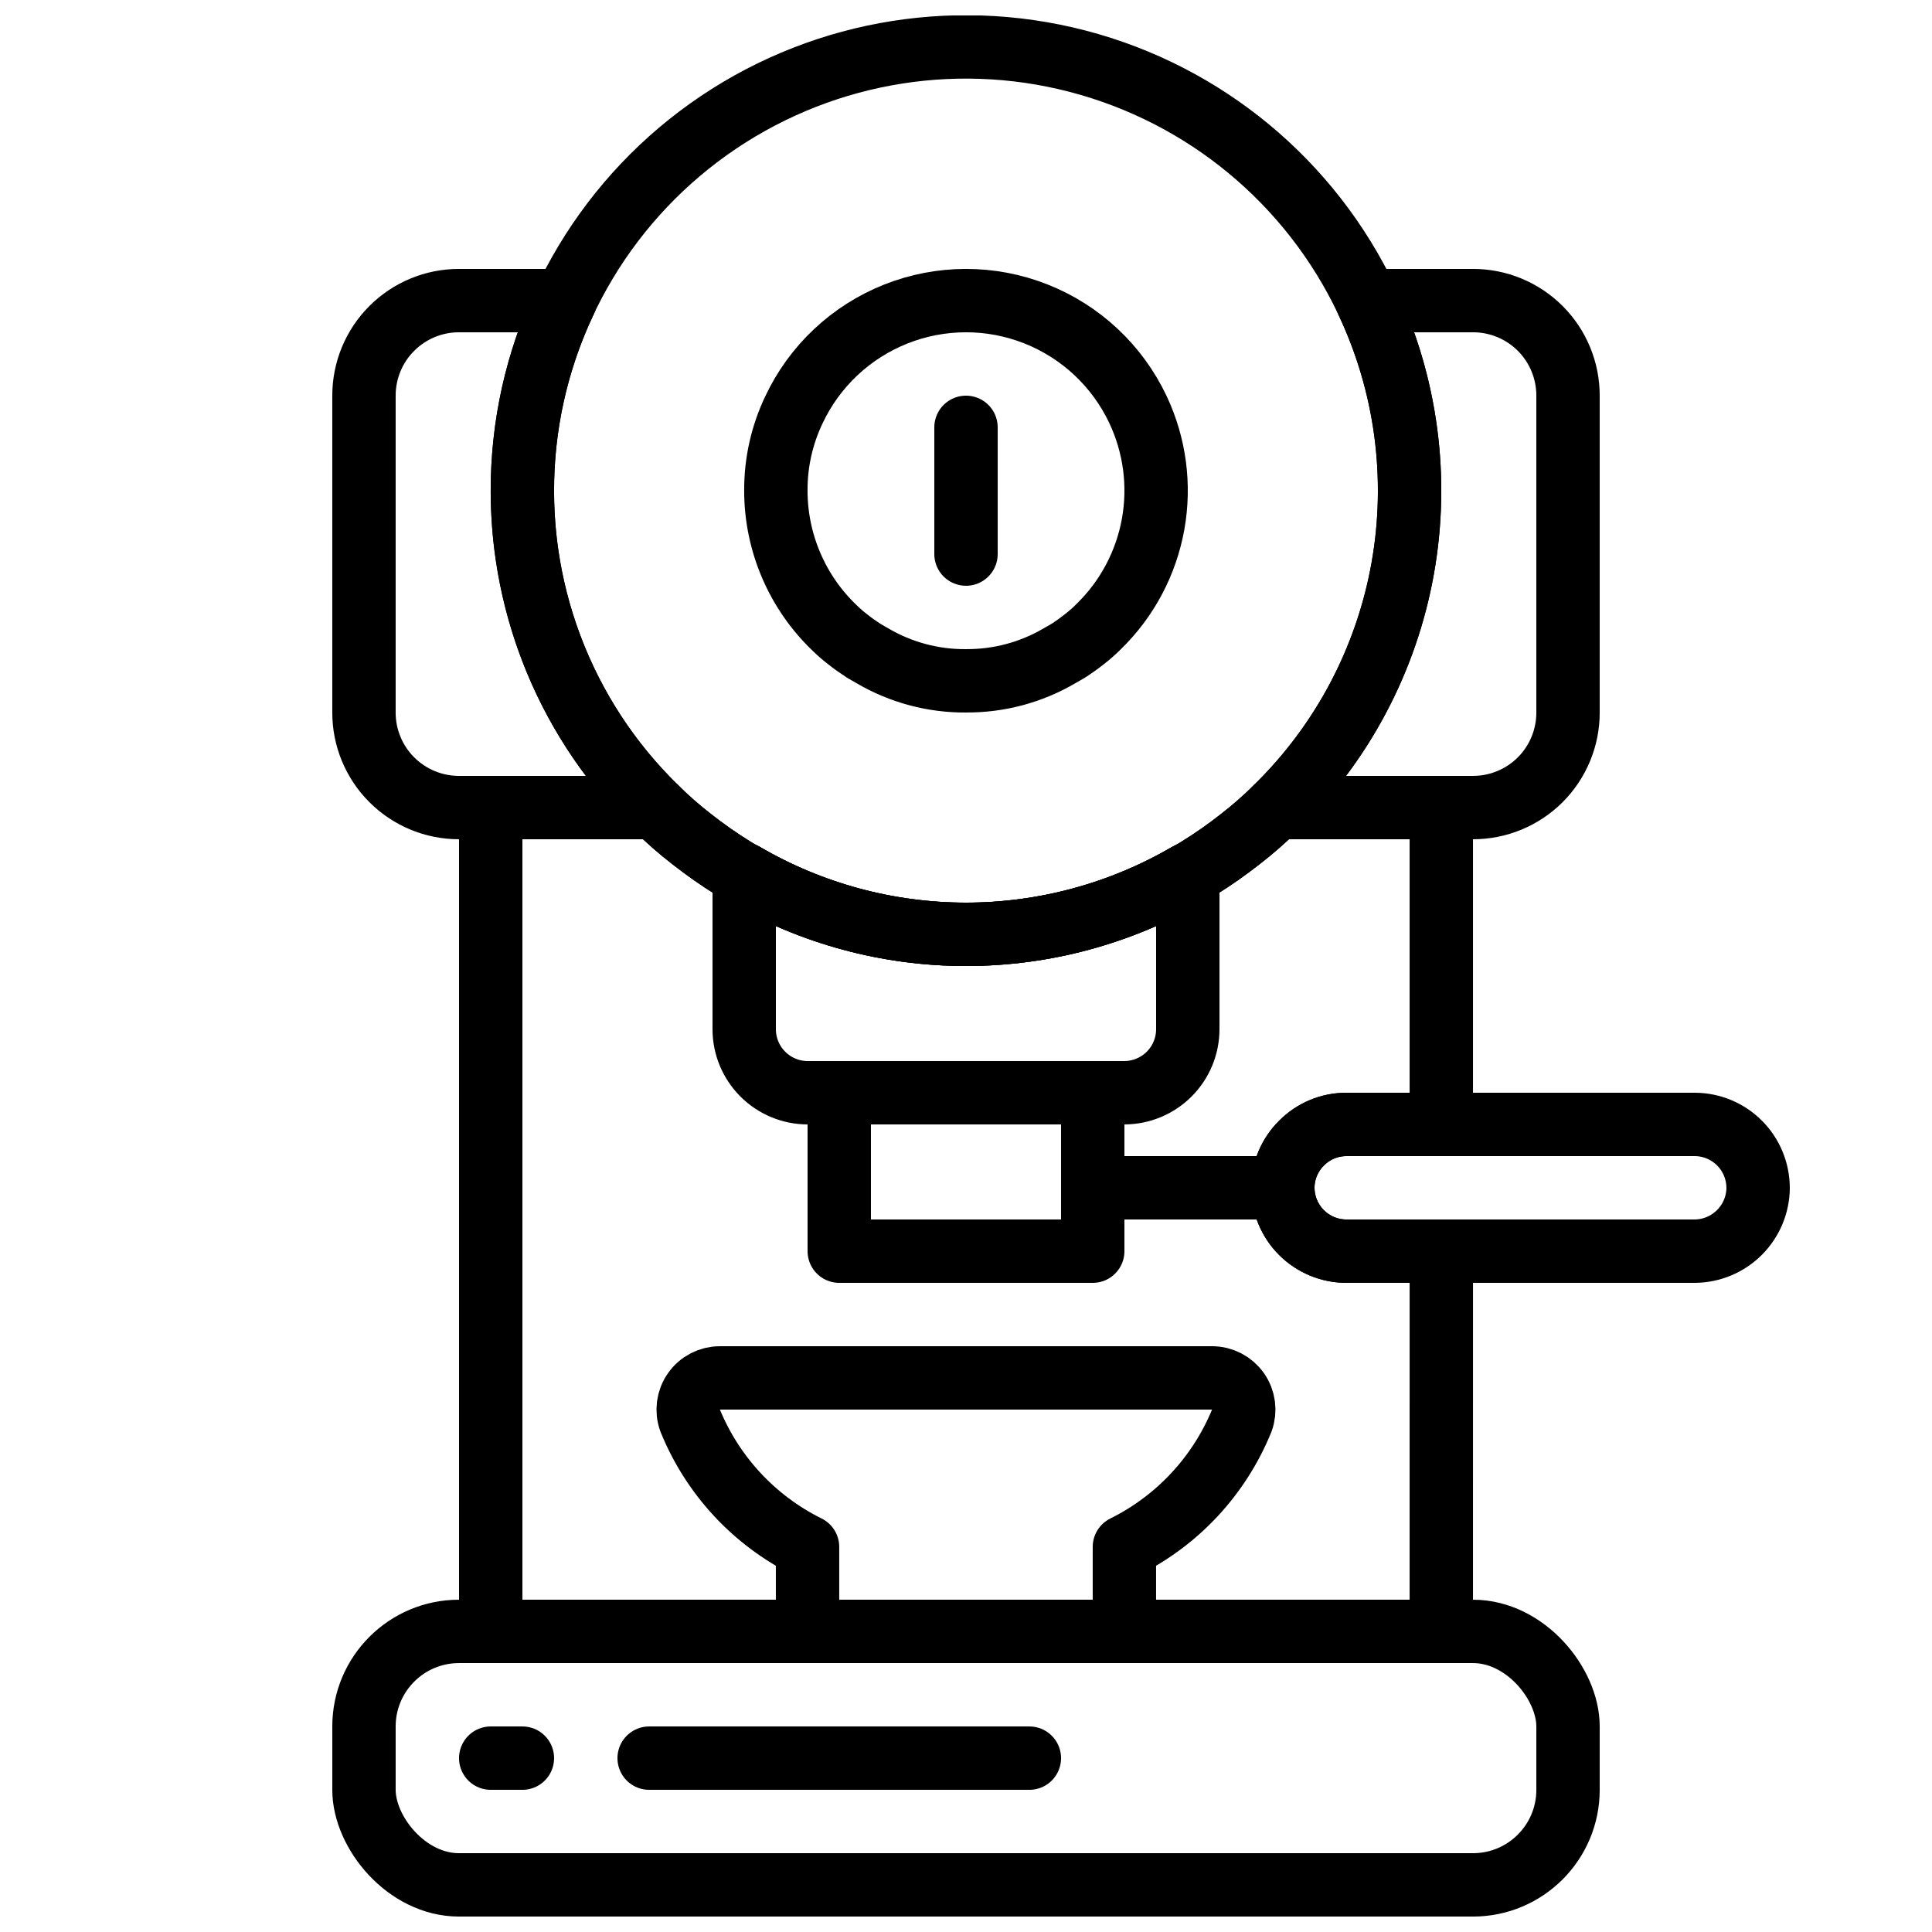
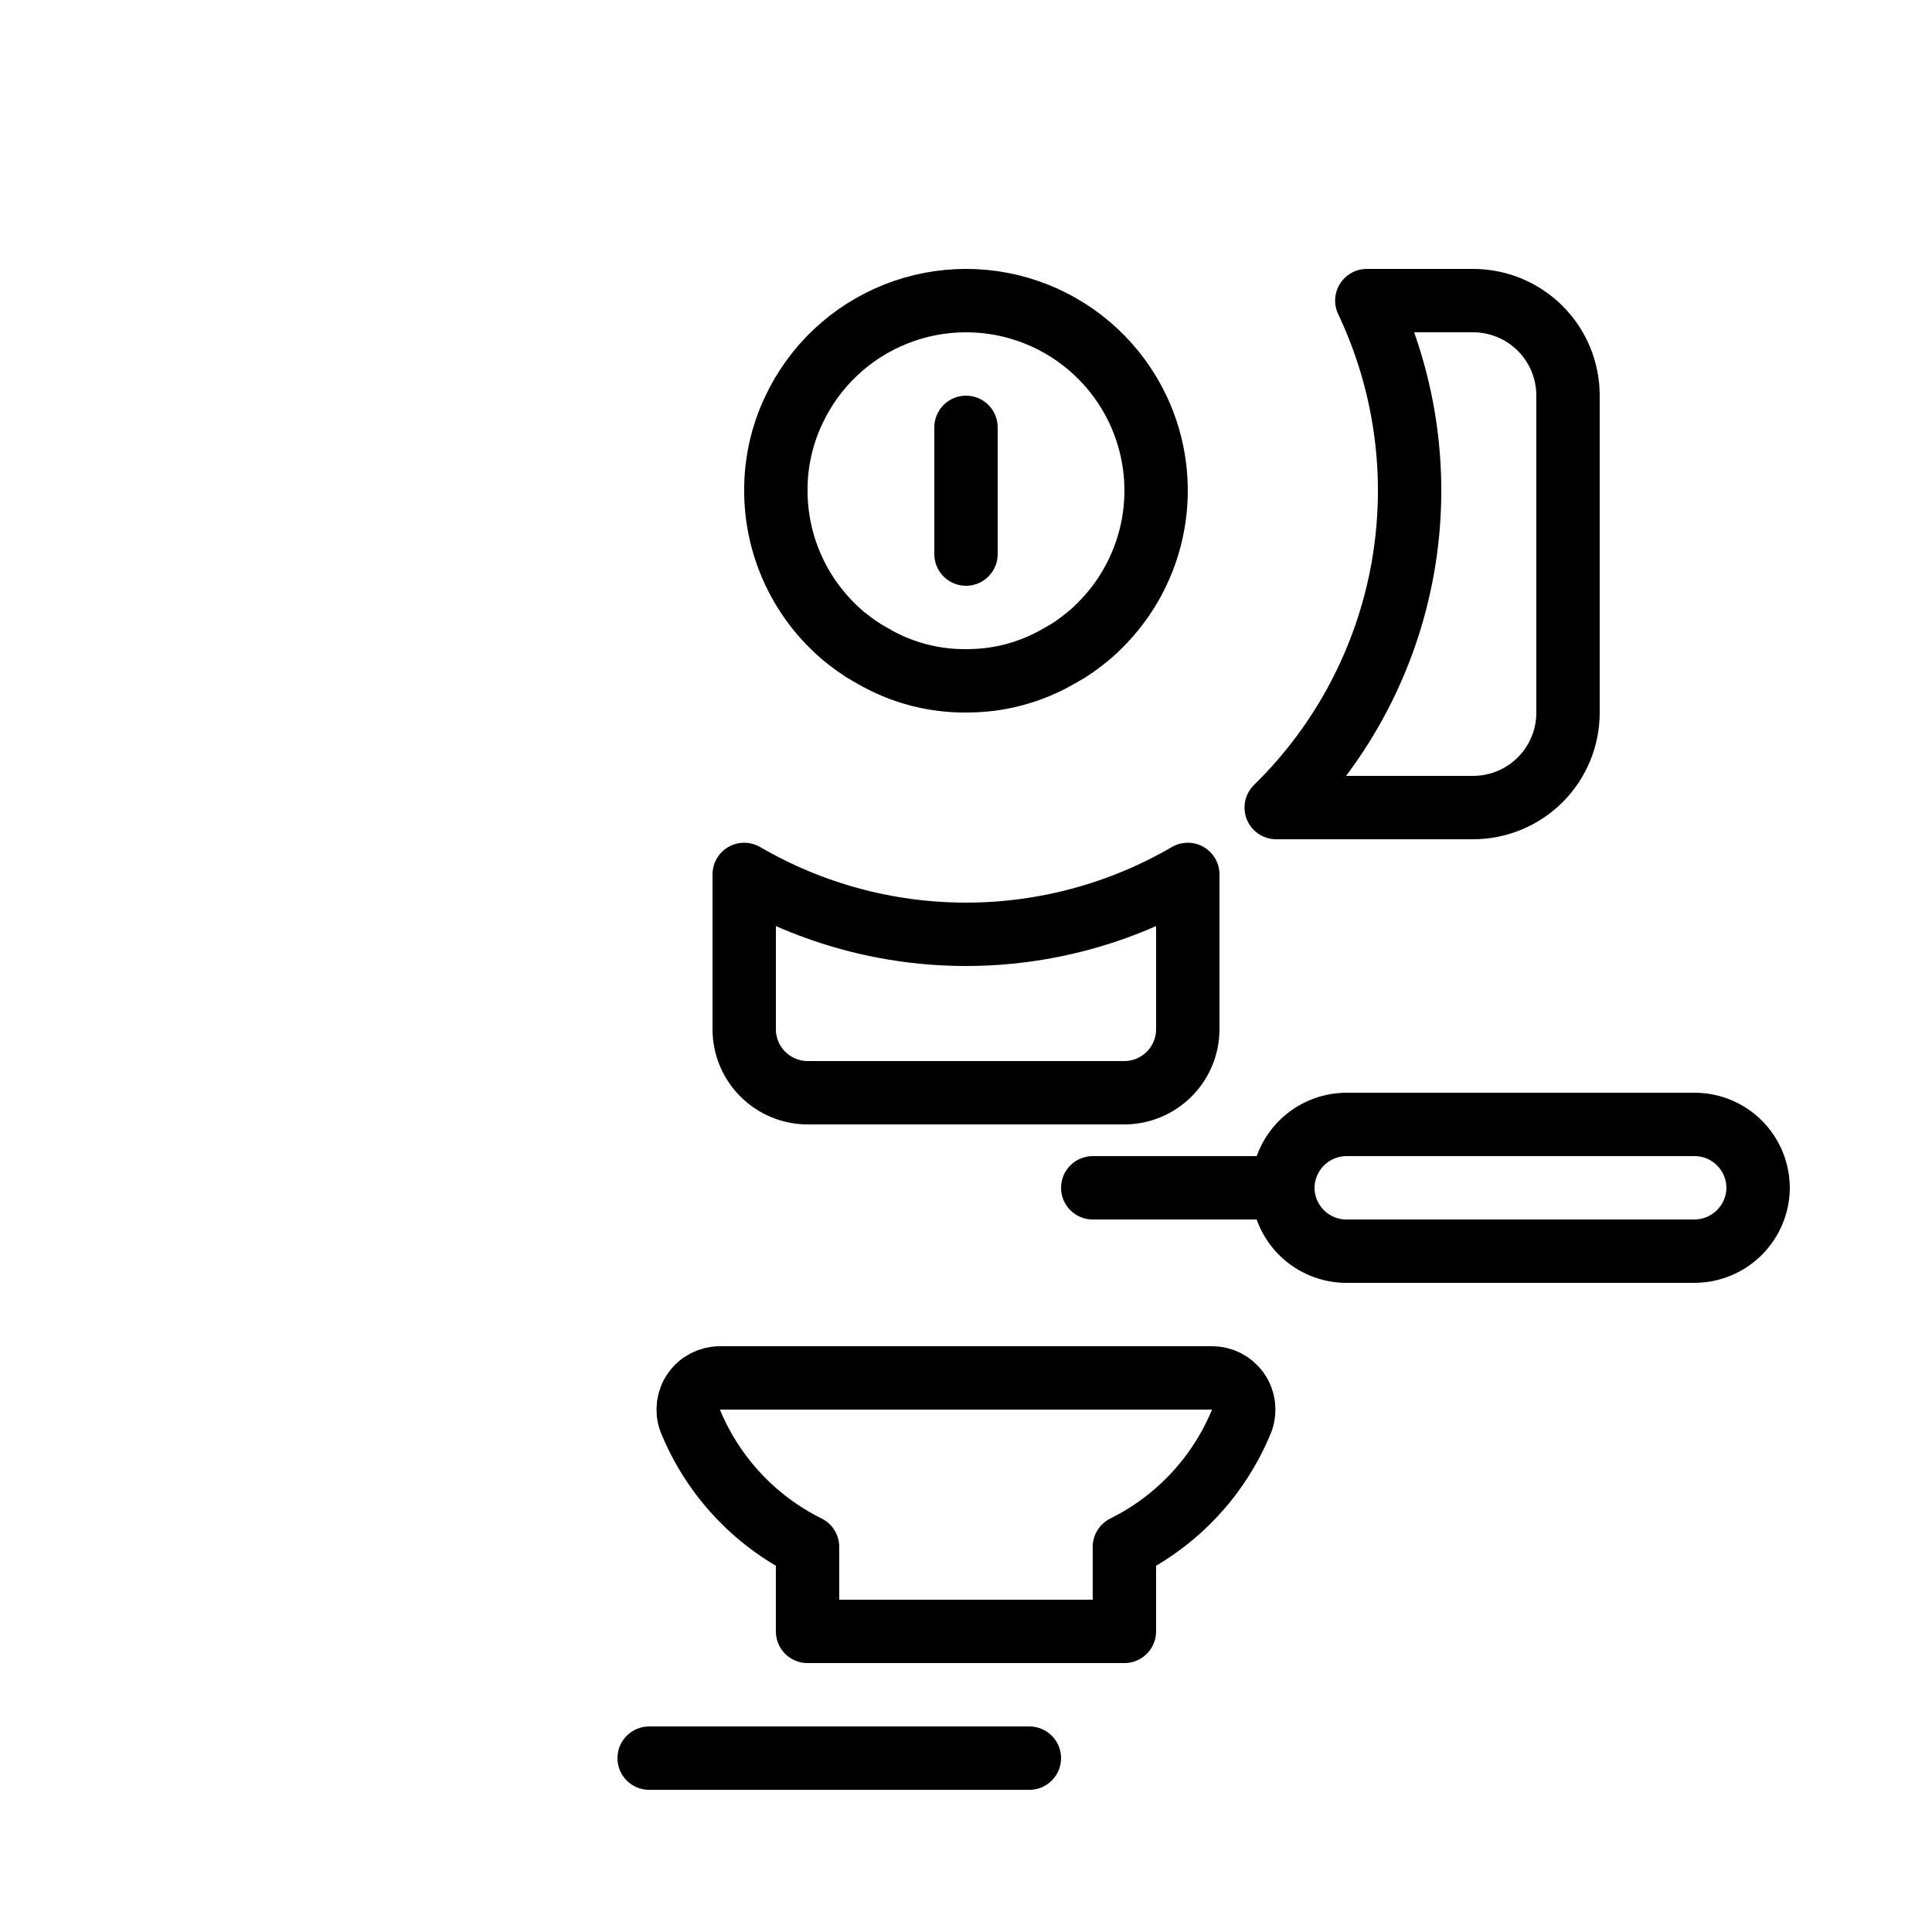
<svg xmlns="http://www.w3.org/2000/svg" width="800px" height="800px" version="1.1" viewBox="144 144 512 512">
  <defs>
    <clipPath id="b">
-       <path d="m232 567h336v84.902h-336z" />
-     </clipPath>
+       </clipPath>
    <clipPath id="a">
      <path d="m274 148.09h252v251.91h-252z" />
    </clipPath>
  </defs>
-   <path transform="matrix(8.397 0 0 8.397 148.09 148.09)" d="m16 15c-0.006 3.765 1.513 7.373 4.21 10h-6.21c-0.796 9.3e-4 -1.559-0.315-2.122-0.878-0.563-0.562-0.879-1.326-0.878-2.122v-10c-9.31e-4 -0.796 0.315-1.56 0.878-2.122 0.563-0.563 1.326-0.879 2.122-0.878h3.35c-0.893 1.874-1.354 3.925-1.35 6zm0 0" fill="none" stroke="#000000" stroke-linecap="round" stroke-linejoin="round" stroke-width="2" />
  <path transform="matrix(8.397 0 0 8.397 148.09 148.09)" d="m49 12v10c9.31e-4 0.796-0.315 1.56-0.877 2.122-0.563 0.563-1.327 0.879-2.123 0.878h-6.21c2.084-2.037 3.479-4.674 3.992-7.542 0.513-2.869 0.117-5.825-1.132-8.458h3.35c0.796-9.3e-4 1.56 0.315 2.123 0.878 0.562 0.562 0.878 1.326 0.877 2.122zm0 0" fill="none" stroke="#000000" stroke-linecap="round" stroke-linejoin="round" stroke-width="2" />
  <g clip-path="url(#b)">
    <path transform="matrix(8.397 0 0 8.397 148.09 148.09)" d="m14 51h32c1.657 0 3 1.657 3 3v2c0 1.657-1.343 3-3 3h-32c-1.657 0-3-1.657-3-3v-2c0-1.657 1.343-3 3-3zm0 0" fill="none" stroke="#000000" stroke-linecap="round" stroke-linejoin="round" stroke-width="2" />
  </g>
-   <path transform="matrix(8.397 0 0 8.397 148.09 148.09)" d="m40.59 35.59c-0.38 0.37-0.593 0.879-0.59 1.41 0.002 0.53 0.213 1.037 0.588 1.412 0.375 0.375 0.882 0.586 1.413 0.588h3l-4.65e-4 12h-30v-26h5.21c0.359 0.357 0.739 0.691 1.14 1 0.416 0.327 0.85 0.631 1.3 0.91 0.113 0.073 0.23 0.14 0.35 0.2 2.125 1.238 4.54 1.89 7 1.89 2.459 0 4.874-0.652 7-1.89 0.12-0.06 0.237-0.127 0.35-0.2 0.45-0.279 0.884-0.583 1.3-0.91 0.401-0.309 0.781-0.643 1.14-1h5.21v10h-3c-0.531-0.003-1.04 0.21-1.41 0.59zm0 0" fill="none" stroke="#000000" stroke-linecap="round" stroke-linejoin="round" stroke-width="2" />
  <path transform="matrix(8.397 0 0 8.397 148.09 148.09)" d="m37 27.11v4.89c-0.002 0.53-0.213 1.038-0.588 1.412-0.375 0.375-0.882 0.586-1.412 0.588h-10c-0.53-0.001-1.038-0.213-1.413-0.588-0.374-0.374-0.586-0.882-0.587-1.412v-4.89c2.125 1.238 4.54 1.89 7 1.89 2.459 0 4.874-0.652 7-1.89zm0 0" fill="none" stroke="#000000" stroke-linecap="round" stroke-linejoin="round" stroke-width="2" />
-   <path transform="matrix(8.397 0 0 8.397 148.09 148.09)" d="m26 34h8v5h-8zm0 0" fill="none" stroke="#000000" stroke-linecap="round" stroke-linejoin="round" stroke-width="2" />
  <path transform="matrix(8.397 0 0 8.397 148.09 148.09)" d="m34 37h6" fill="none" stroke="#000000" stroke-linecap="round" stroke-linejoin="round" stroke-width="2" />
  <path transform="matrix(8.397 0 0 8.397 148.09 148.09)" d="m55 37c-0.004 0.529-0.216 1.036-0.59 1.41-0.374 0.374-0.881 0.586-1.41 0.59h-11c-0.53-0.001-1.038-0.213-1.413-0.588-0.374-0.375-0.586-0.882-0.588-1.412 0.004-0.529 0.216-1.036 0.59-1.41 0.374-0.374 0.881-0.586 1.41-0.59h11c0.53 0.001 1.038 0.213 1.412 0.587 0.375 0.375 0.586 0.883 0.588 1.413zm0 0" fill="none" stroke="#000000" stroke-linecap="round" stroke-linejoin="round" stroke-width="2" />
  <path transform="matrix(8.397 0 0 8.397 148.09 148.09)" d="m37.764 43h-15.529c-0.327-9.31e-4 -0.634 0.157-0.821 0.425-0.188 0.267-0.234 0.609-0.122 0.916 0.707 1.739 2.025 3.159 3.707 3.992v2.667h10v-2.667c1.682-0.834 3-2.253 3.707-3.992 0.112-0.307 0.066-0.649-0.121-0.916-0.188-0.267-0.495-0.426-0.821-0.425zm0 0" fill="none" stroke="#000000" stroke-linecap="round" stroke-linejoin="round" stroke-width="2" />
  <g clip-path="url(#a)">
-     <path transform="matrix(8.397 0 0 8.397 148.09 148.09)" d="m42.65 9c-1.774-3.745-5.116-6.511-9.127-7.555-4.011-1.044-8.277-0.256-11.652 2.15-3.374 2.406-5.509 6.183-5.83 10.315-0.321 4.131 1.205 8.193 4.168 11.091 0.359 0.357 0.739 0.691 1.14 1 0.416 0.327 0.85 0.631 1.3 0.91 0.113 0.073 0.23 0.14 0.35 0.2 2.125 1.238 4.54 1.89 7 1.89 2.459 0 4.874-0.652 7-1.89 0.12-0.06 0.237-0.127 0.35-0.2 0.45-0.279 0.884-0.583 1.3-0.91 0.401-0.309 0.781-0.643 1.14-1 2.084-2.037 3.479-4.674 3.992-7.542 0.513-2.869 0.117-5.825-1.132-8.458zm0 0" fill="none" stroke="#000000" stroke-linecap="round" stroke-linejoin="round" stroke-width="2" />
+     <path transform="matrix(8.397 0 0 8.397 148.09 148.09)" d="m42.65 9zm0 0" fill="none" stroke="#000000" stroke-linecap="round" stroke-linejoin="round" stroke-width="2" />
  </g>
  <path transform="matrix(8.397 0 0 8.397 148.09 148.09)" d="m30 21c-1.036 0.008-2.055-0.264-2.949-0.788l-0.274-0.158c-0.19-0.123-0.34-0.23-0.484-0.344-0.15-0.113-0.293-0.236-0.427-0.367-1.191-1.131-1.866-2.701-1.867-4.343-0.005-0.882 0.189-1.753 0.568-2.549 0.648-1.381 1.798-2.463 3.217-3.027 1.418-0.563 2.997-0.566 4.417-0.006s2.573 1.639 3.225 3.018c0.532 1.126 0.7 2.391 0.48 3.616-0.22 1.226-0.816 2.353-1.706 3.224-0.141 0.143-0.292 0.277-0.452 0.401-0.187 0.147-0.351 0.264-0.522 0.374l-0.278 0.16c-0.894 0.524-1.913 0.796-2.948 0.788zm0 0" fill="none" stroke="#000000" stroke-linecap="round" stroke-linejoin="round" stroke-width="2" />
-   <path transform="matrix(8.397 0 0 8.397 148.09 148.09)" d="m15 55h1" fill="none" stroke="#000000" stroke-linecap="round" stroke-linejoin="round" stroke-width="2" />
  <path transform="matrix(8.397 0 0 8.397 148.09 148.09)" d="m20 55h12" fill="none" stroke="#000000" stroke-linecap="round" stroke-linejoin="round" stroke-width="2" />
  <path transform="matrix(8.397 0 0 8.397 148.09 148.09)" d="m30 13v4" fill="none" stroke="#000000" stroke-linecap="round" stroke-linejoin="round" stroke-width="2" />
</svg>